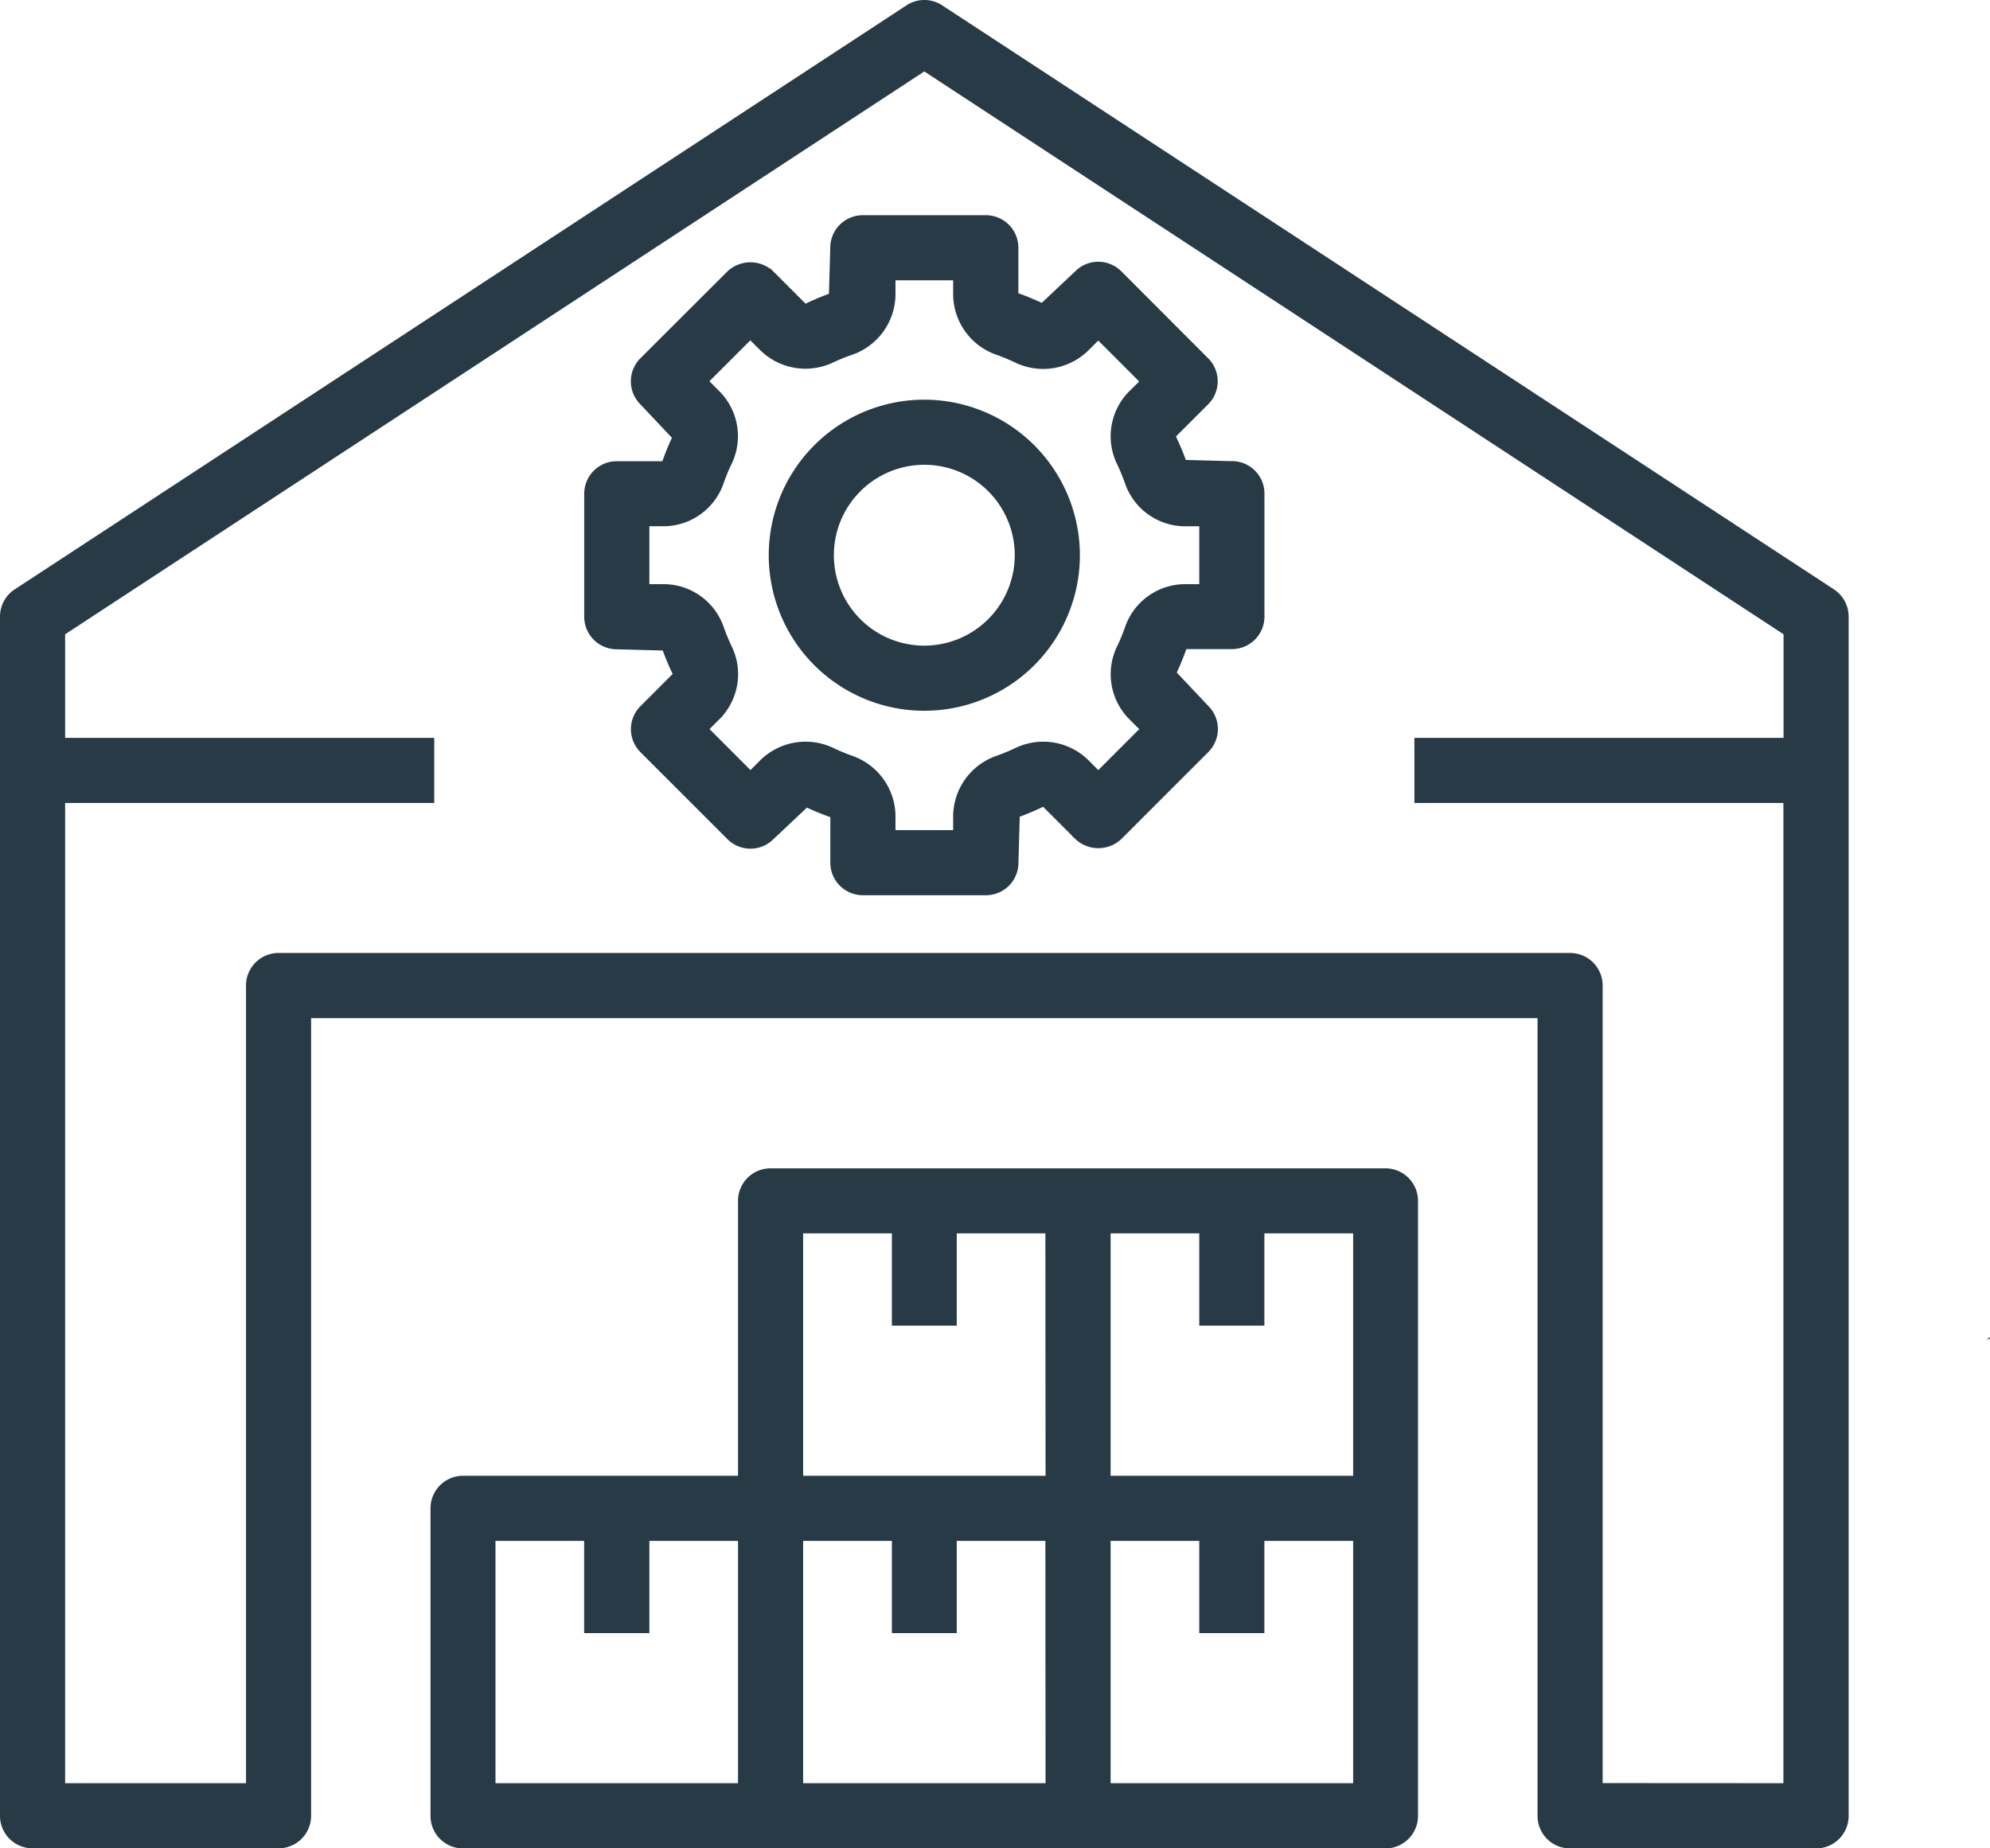
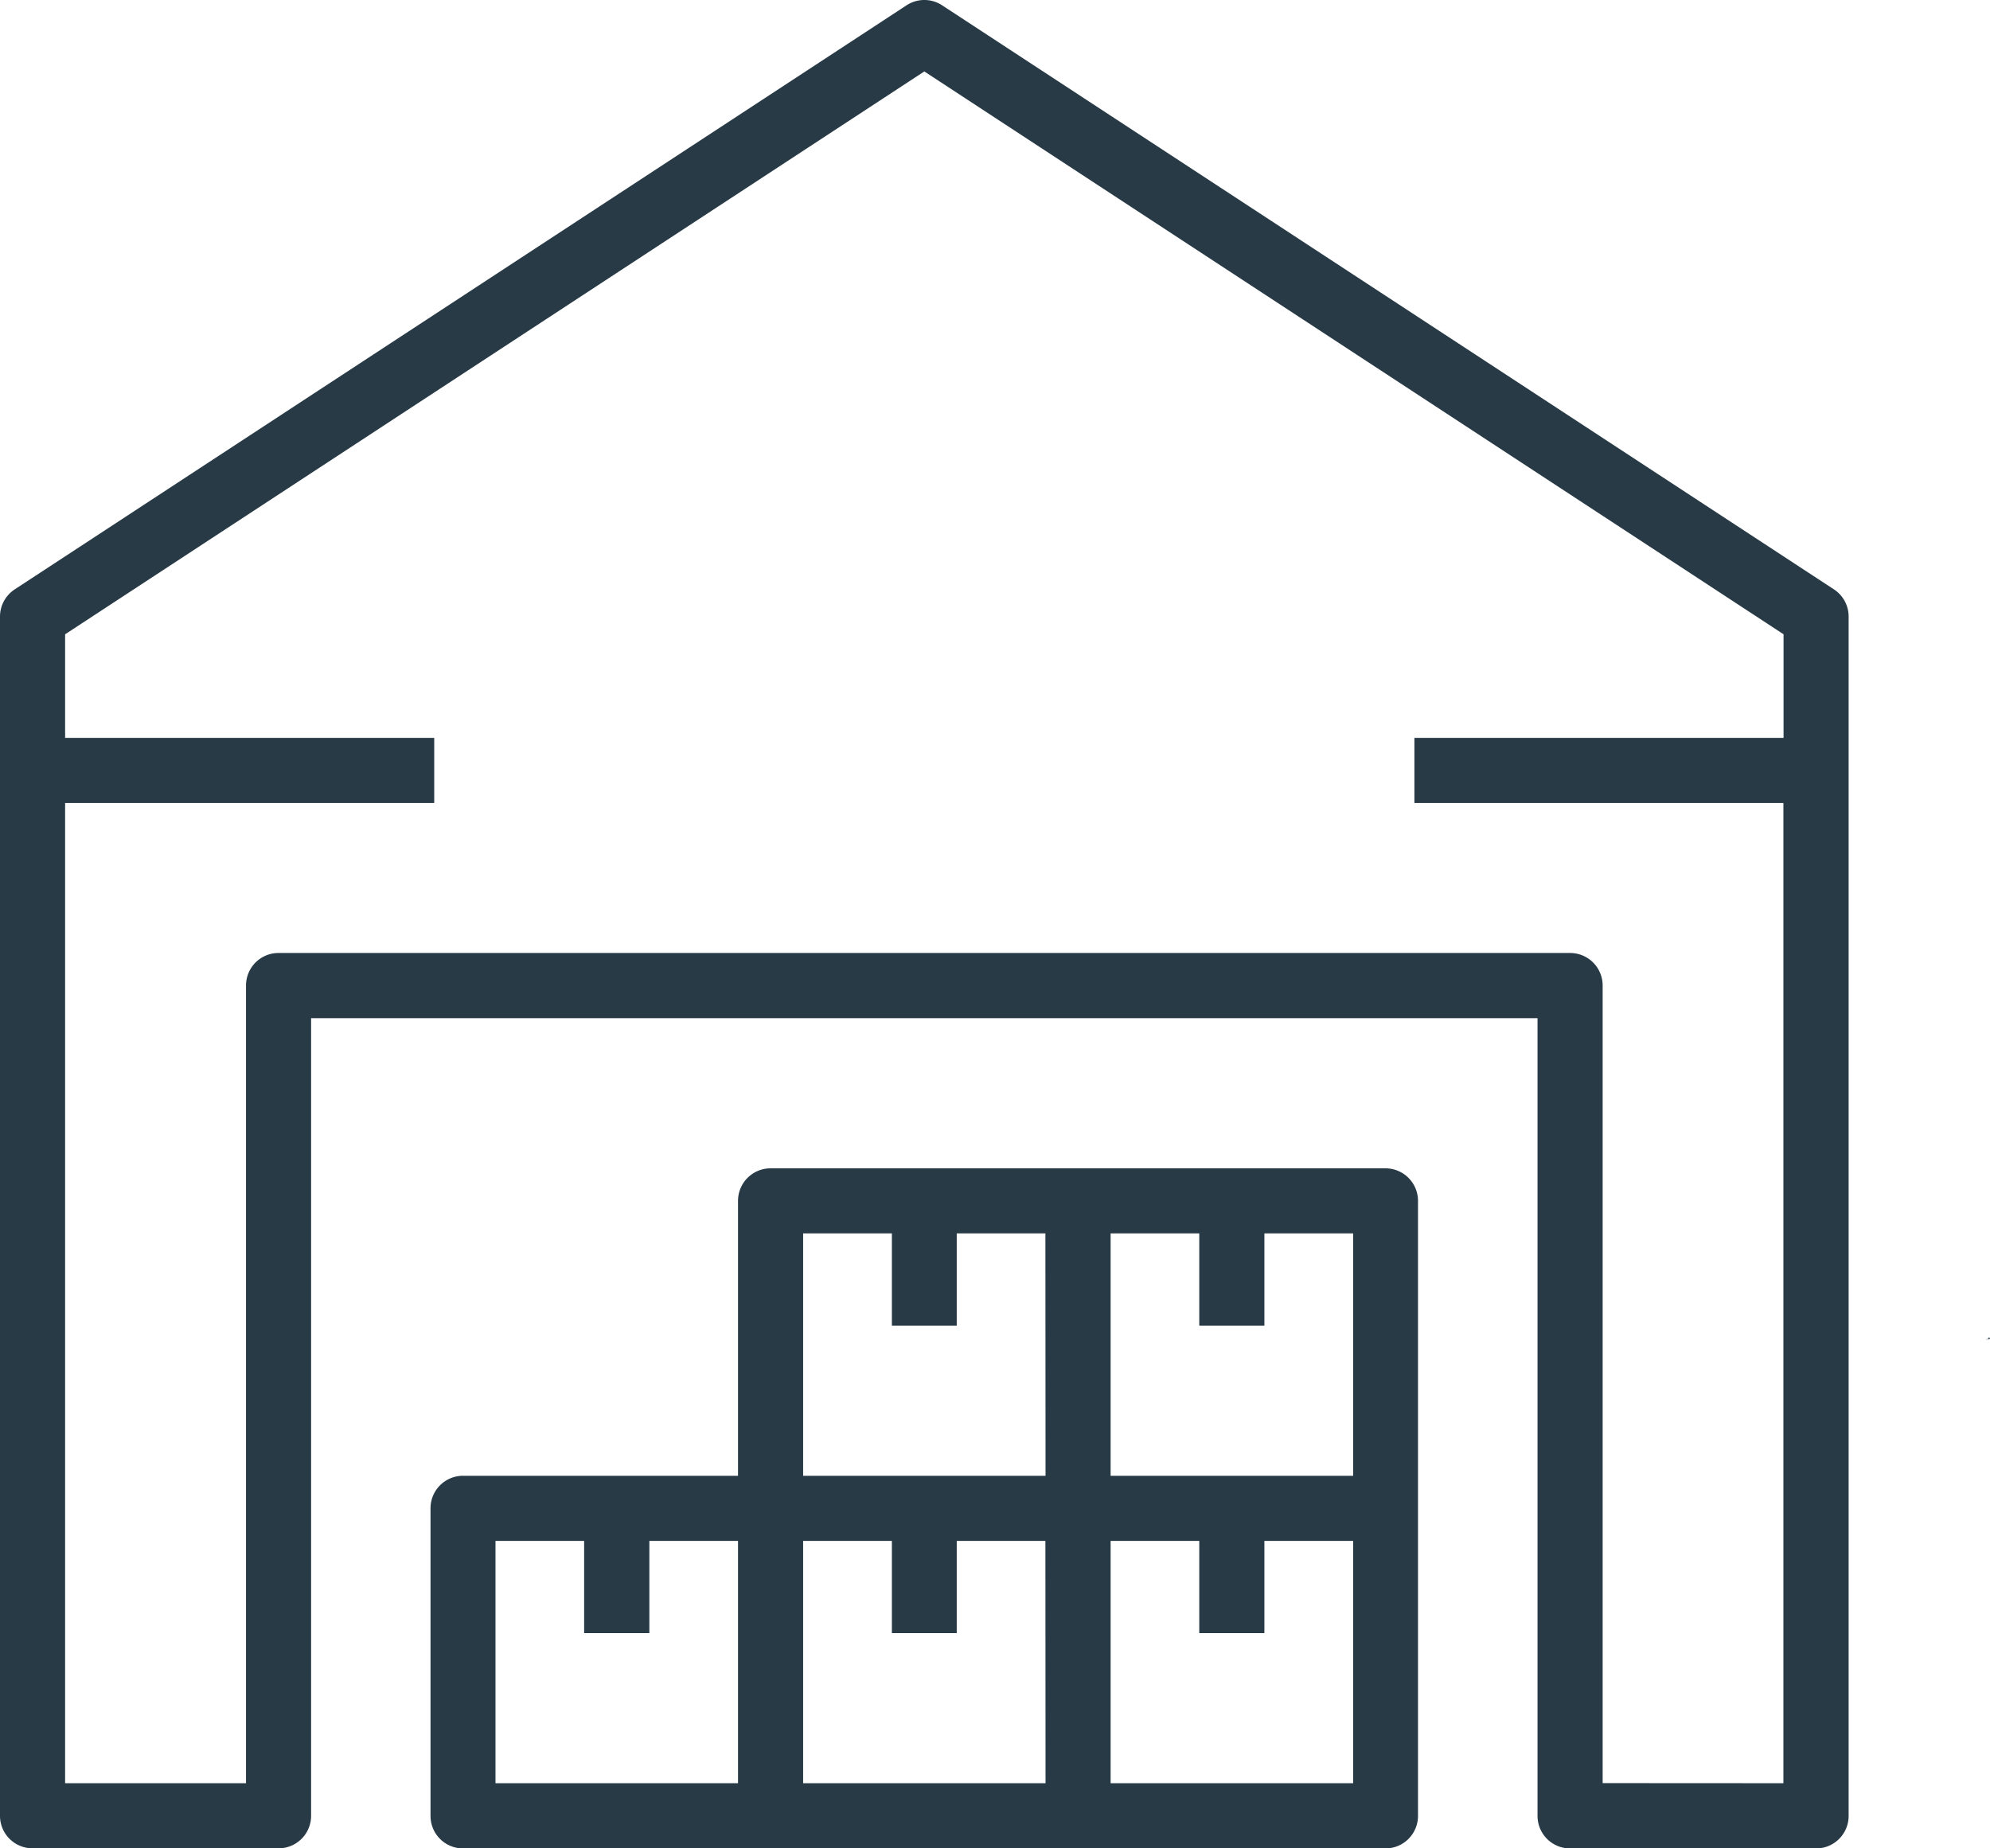
<svg xmlns="http://www.w3.org/2000/svg" viewBox="0 0 552.23 513">
  <defs>
    <style>.cls-1{fill:#273a46;stroke:#273a46;stroke-miterlimit:10;}</style>
  </defs>
  <g id="Ebene_2" data-name="Ebene 2">
    <g id="Ebene_1-2" data-name="Ebene 1">
      <path class="cls-1" d="M551.73,371.66a.23.23,0,0,0-.07-.14" />
-       <path class="cls-1" d="M256.5,111.43a42.67,42.67,0,1,0,42.67,42.67A42.71,42.71,0,0,0,256.5,111.43Zm0,68.27a25.6,25.6,0,1,1,25.6-25.6A25.64,25.64,0,0,1,256.5,179.7Z" />
-       <path class="cls-1" d="M341.84,128.5l-13.12-.35a76.49,76.49,0,0,0-3-7.1l9.19-9.19a8.52,8.52,0,0,0,0-12.07L310.81,75.65a8.53,8.53,0,0,0-12.07,0l-9.55,9c-2.19-1-4.43-2-7.09-2.89v-13a8.52,8.52,0,0,0-8.53-8.53H239.44a8.53,8.53,0,0,0-8.54,8.53l-.37,13.13a74.47,74.47,0,0,0-7.08,3l-9.19-9.19a8.78,8.78,0,0,0-12.06,0L178.06,99.8a8.54,8.54,0,0,0,0,12.07l9,9.54a75,75,0,0,0-2.9,7.1h-13a8.53,8.53,0,0,0-8.54,8.53v34.13a8.54,8.54,0,0,0,8.54,8.54l13.11.35c.83,2.3,1.76,4.54,3,7.1l-9.19,9.19a8.53,8.53,0,0,0,0,12.06l24.14,24.14a8.52,8.52,0,0,0,12.06,0l9.55-9a72.31,72.31,0,0,0,7.09,2.89v13a8.53,8.53,0,0,0,8.54,8.53h34.13a8.52,8.52,0,0,0,8.53-8.53l.37-13.12a74.47,74.47,0,0,0,7.08-3l9.19,9.19a8.79,8.79,0,0,0,12.07,0l24.13-24.14a8.52,8.52,0,0,0,0-12.07l-9-9.54a76.15,76.15,0,0,0,2.9-7.1h13a8.52,8.52,0,0,0,8.53-8.53V137a8.52,8.52,0,0,0-8.53-8.52Zm-8.54,34.13h-4.47a17.17,17.17,0,0,0-16.19,11.69,52.37,52.37,0,0,1-2.15,5.21,17.18,17.18,0,0,0,3.2,19.68l3.16,3.16-12.07,12.08-3.15-3.16a17.37,17.37,0,0,0-19.7-3.2,55.59,55.59,0,0,1-5.22,2.16A17.38,17.38,0,0,0,265,226.43v4.47H248v-4.47a17.37,17.37,0,0,0-11.67-16.18c-1.78-.64-3.53-1.37-5.21-2.16a17.39,17.39,0,0,0-19.7,3.19l-3.16,3.16-12.07-12.08,3.16-3.16a17.17,17.17,0,0,0,3.19-19.7,53.22,53.22,0,0,1-2.15-5.21,17.18,17.18,0,0,0-16.19-11.66H179.7V145.56h4.47a17.17,17.17,0,0,0,16.19-11.69,52.2,52.2,0,0,1,2.15-5.2,17.18,17.18,0,0,0-3.2-19.69l-3.16-3.16,12.07-12.07,3.16,3.16a17.42,17.42,0,0,0,19.69,3.2A52.22,52.22,0,0,1,236.3,98,17.39,17.39,0,0,0,248,81.77V77.3H265v4.47A17.38,17.38,0,0,0,276.7,98c1.78.64,3.53,1.36,5.21,2.16a17.39,17.39,0,0,0,19.71-3.2l3.16-3.15,12.06,12.07L313.68,109a17.19,17.19,0,0,0-3.19,19.7,51,51,0,0,1,2.15,5.22,17.18,17.18,0,0,0,16.19,11.65h4.47Z" />
      <path class="cls-1" d="M508.65,164,261.18,1.9a8.49,8.49,0,0,0-9.35,0L4.36,164A8.52,8.52,0,0,0,.5,171.16V504A8.52,8.52,0,0,0,9,512.5H77.3A8.52,8.52,0,0,0,85.83,504V282.1H427.17V504a8.52,8.52,0,0,0,8.53,8.53H504A8.52,8.52,0,0,0,512.5,504V171.16A8.53,8.53,0,0,0,508.65,164Zm-64.41,331.4V273.56A8.53,8.53,0,0,0,435.7,265H77.3a8.52,8.52,0,0,0-8.53,8.53V495.43H17.57V222.36H120V205.3H17.57V175.78L256.5,19.23,495.44,175.77V205.3H393v17.06h102.4V495.43Z" />
      <path class="cls-1" d="M384.5,324.77H213.84a8.53,8.53,0,0,0-8.54,8.53v76.8H128.5a8.52,8.52,0,0,0-8.53,8.53V504a8.52,8.52,0,0,0,8.53,8.53h256A8.53,8.53,0,0,0,393,504V333.3A8.53,8.53,0,0,0,384.5,324.77ZM205.3,495.43H137V427.17h25.6v25.6H179.7v-25.6h25.6Zm85.34,0H222.37V427.17H248v25.6H265v-25.6h25.6Zm0-85.33H222.37V341.83H248v25.6H265v-25.6h25.6ZM376,495.43H307.7V427.17h25.6v25.6h17.07v-25.6H376Zm0-85.33H307.7V341.83h25.6v25.6h17.07v-25.6H376Z" />
    </g>
  </g>
</svg>